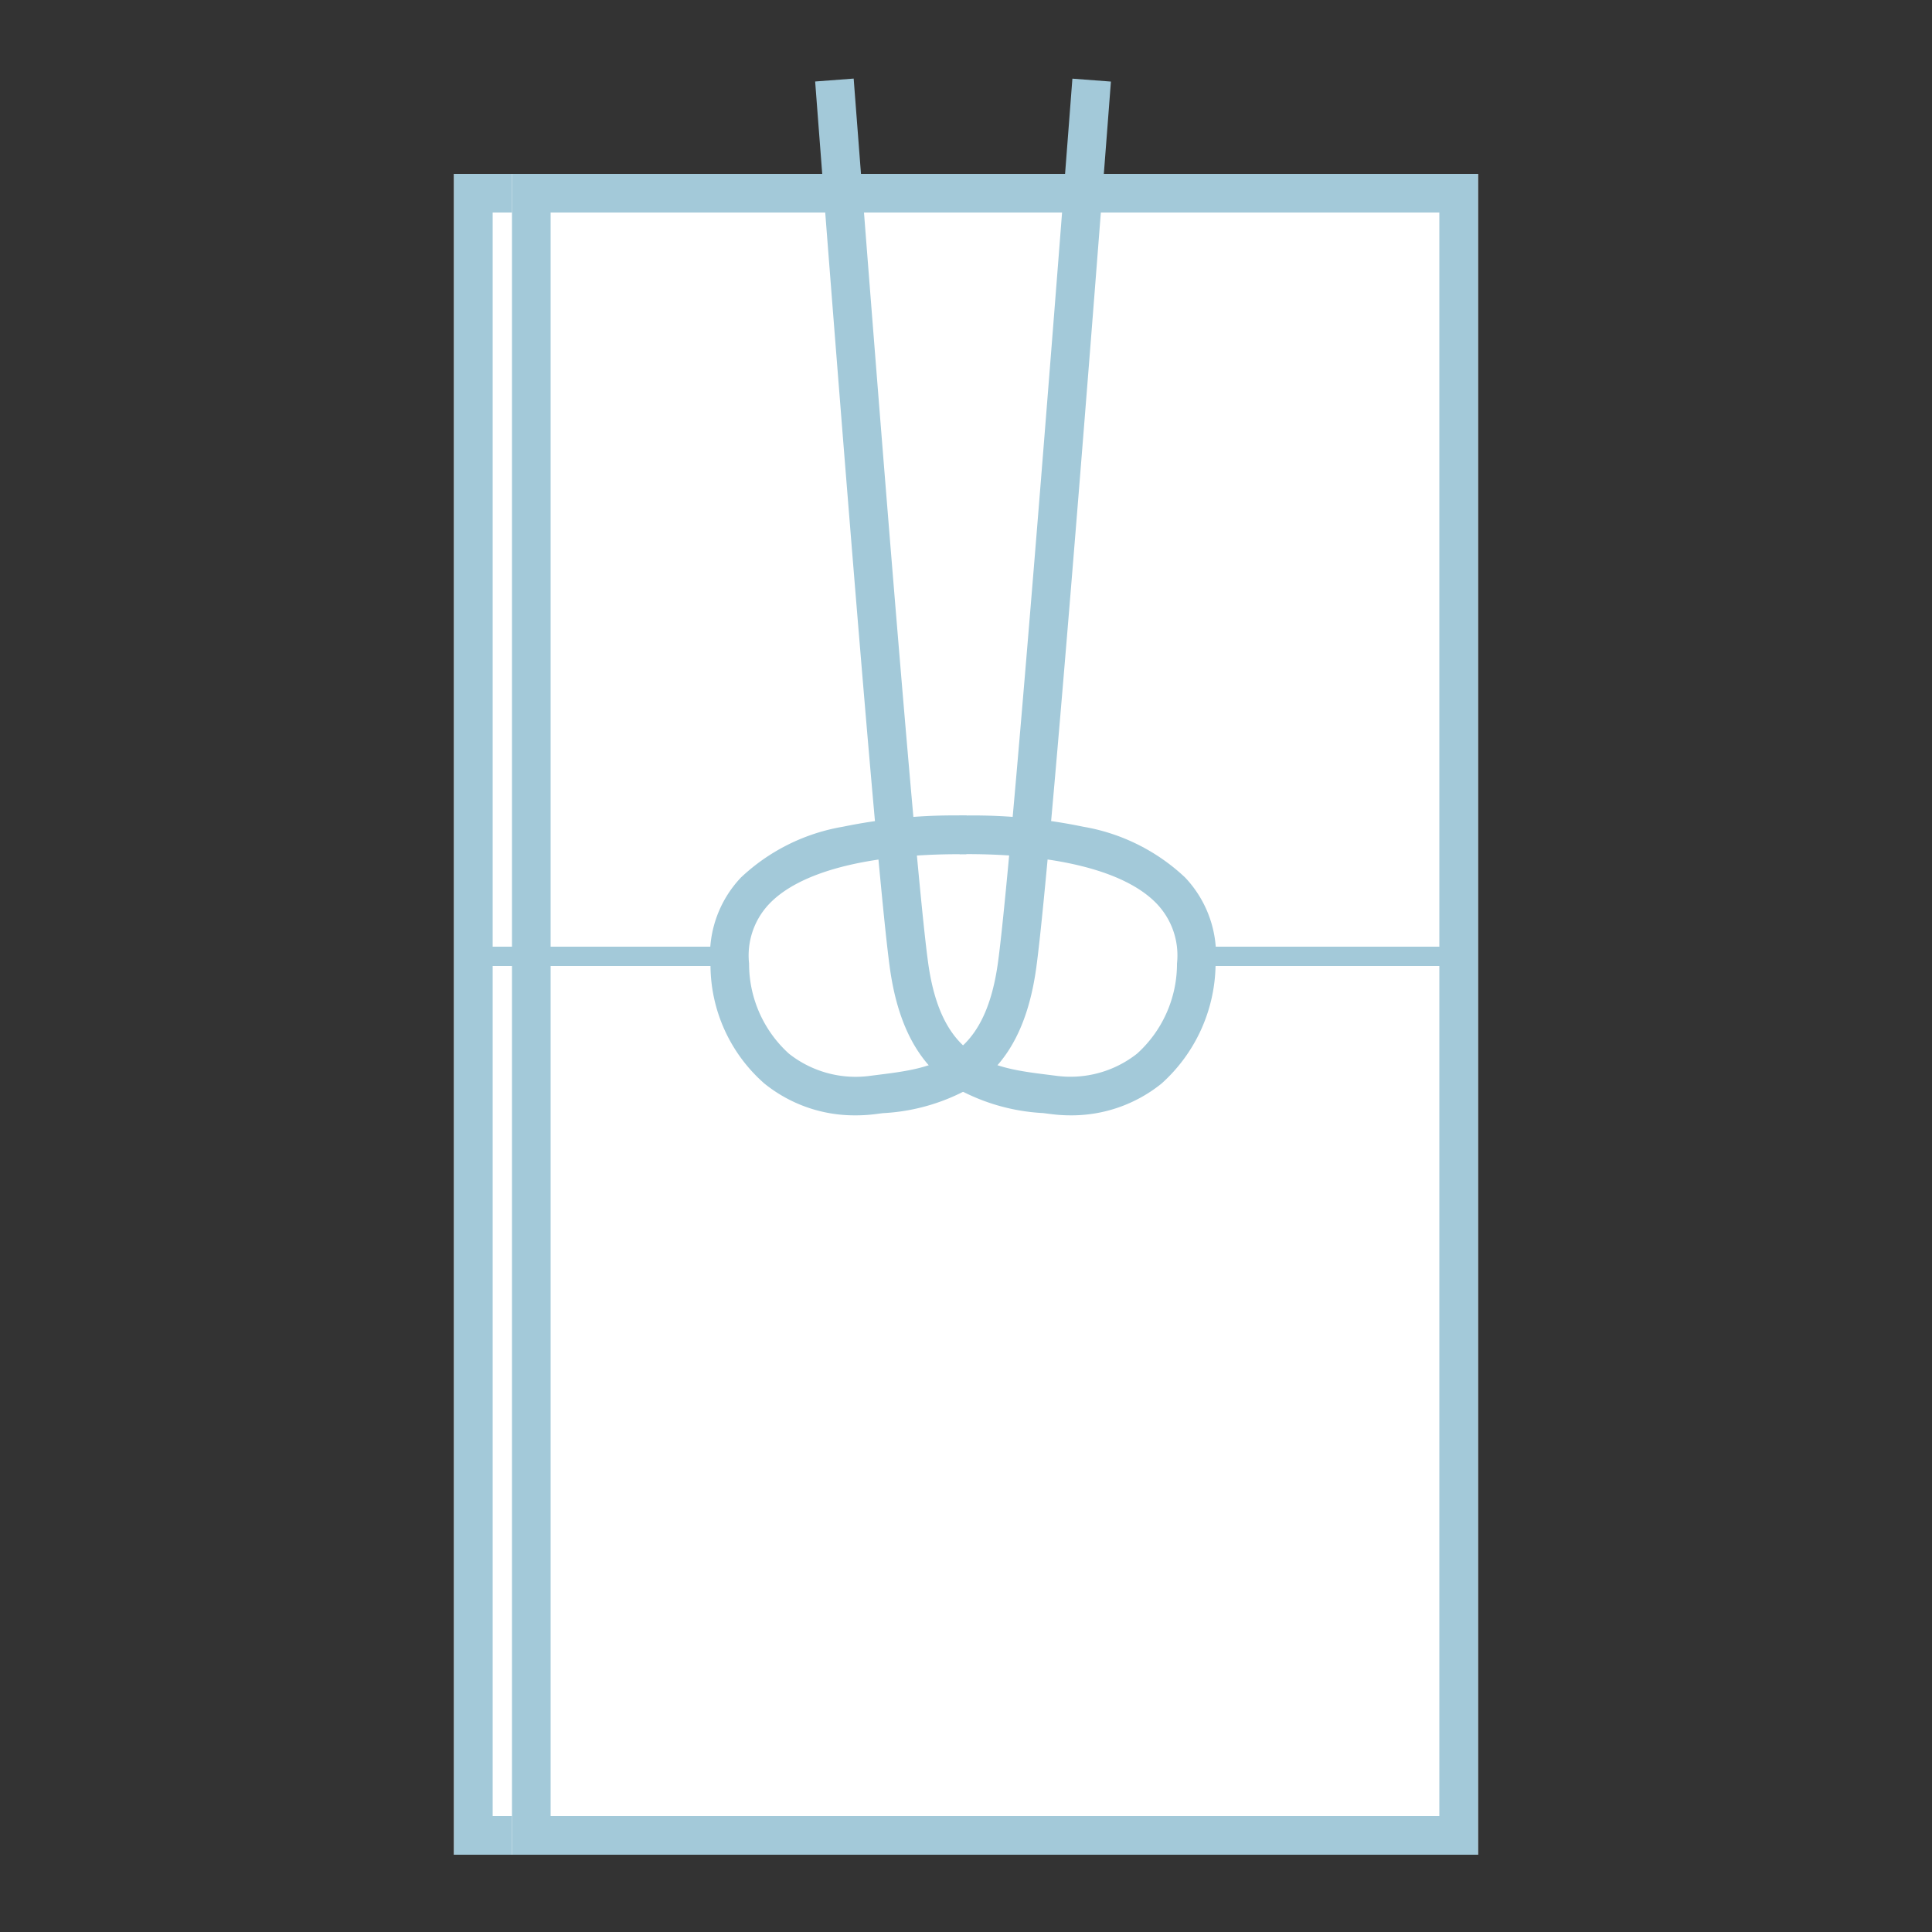
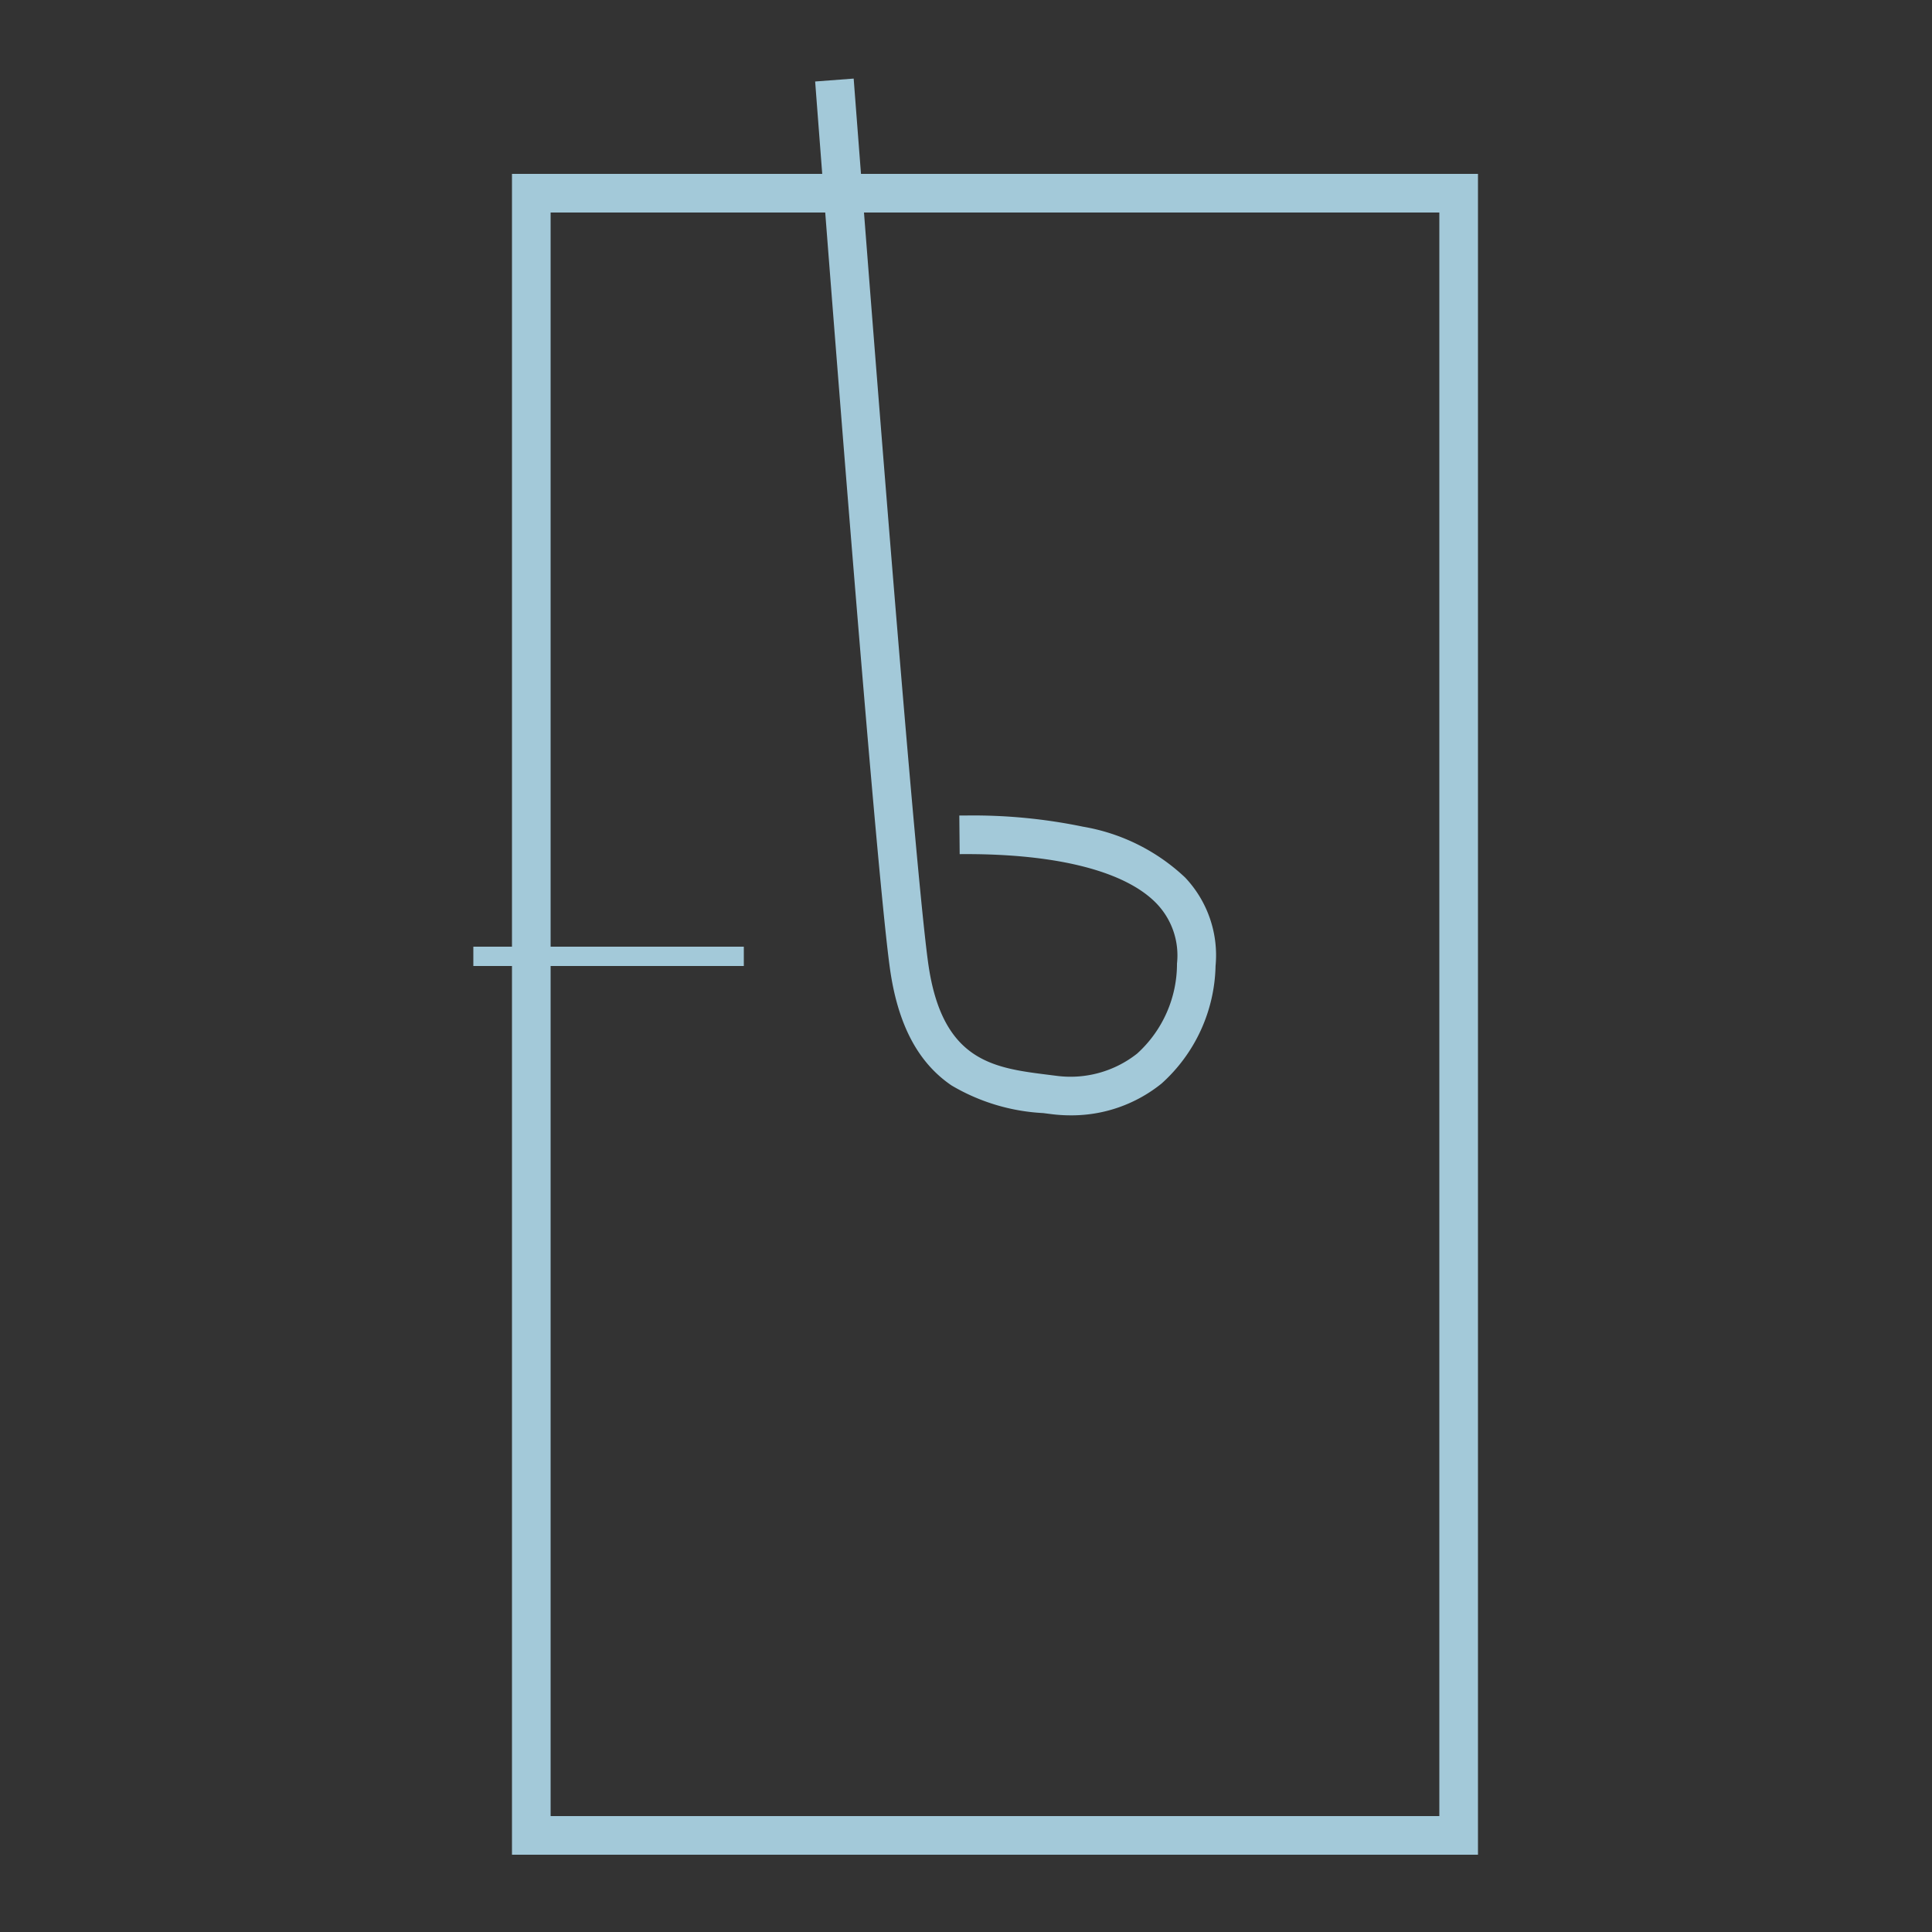
<svg xmlns="http://www.w3.org/2000/svg" width="100" height="100" viewBox="0 0 100 100">
  <rect x="0" y="0" width="100" height="100" fill="#333333" stroke="none" />
  <g id="グループ_441" data-name="グループ 441" transform="translate(-1090 -3946)">
    <rect id="長方形_286" data-name="長方形 286" width="100" height="100" transform="translate(1090 3946)" fill="none" />
    <g id="お布施" transform="translate(823.5 974)">
-       <rect id="長方形_104" data-name="長方形 104" width="50" height="87" transform="translate(290 2981)" fill="#fff" />
-       <path id="長方形_104_-_アウトライン" data-name="長方形 104 - アウトライン" d="M2,2V85H48V2H2M0,0H50V87H0Z" transform="translate(290 2981)" fill="#a3c9d9" />
-       <rect id="長方形_102" data-name="長方形 102" width="50" height="87" transform="translate(293 2981)" fill="#fff" />
      <path id="長方形_102_-_アウトライン" data-name="長方形 102 - アウトライン" d="M2,2V85H48V2H2M0,0H50V87H0Z" transform="translate(293 2981)" fill="#a3c9d9" />
      <path id="長方形_103" data-name="長方形 103" d="M0,0H14V1H0Z" transform="translate(291 3021)" fill="#a3c9d9" />
-       <path id="長方形_105" data-name="長方形 105" d="M0,0H13V1H0Z" transform="translate(329 3021)" fill="#a3c9d9" />
-       <path id="パス_7564" data-name="パス 7564" d="M7523.5,3029.73a7.419,7.419,0,0,1-4.716-1.651A8.177,8.177,0,0,1,7516,3022a5.853,5.853,0,0,1,1.577-4.581,10.176,10.176,0,0,1,5.279-2.628,28.513,28.513,0,0,1,6.408-.578l-.019,2-.354,0c-4.787,0-8.281.914-9.861,2.583a3.875,3.875,0,0,0-1.033,3.078,6.272,6.272,0,0,0,2.065,4.665,5.569,5.569,0,0,0,4.2,1.146l.411-.052c2.832-.355,5.506-.69,6.209-5.831.832-6.085,3.819-45.335,3.85-45.731l1.994.151c-.123,1.618-3.022,39.706-3.862,45.851-.4,2.926-1.446,4.926-3.2,6.115a10.353,10.353,0,0,1-4.744,1.429l-.4.051A7.849,7.849,0,0,1,7523.5,3029.73Z" transform="translate(-7212.725)" fill="#a3c9d9" />
      <path id="パス_7565" data-name="パス 7565" d="M7529.2,3029.73a7.844,7.844,0,0,1-1.012-.066l-.4-.051a10.356,10.356,0,0,1-4.744-1.429c-1.753-1.189-2.8-3.189-3.2-6.115-.84-6.145-3.739-44.232-3.862-45.851l1.994-.151c.03.4,3.017,39.646,3.849,45.731.7,5.141,3.378,5.476,6.21,5.831l.411.052a5.566,5.566,0,0,0,4.2-1.146,6.272,6.272,0,0,0,2.065-4.665,3.875,3.875,0,0,0-1.033-3.078c-1.619-1.711-5.247-2.627-10.215-2.582l-.019-2,.377,0a27.979,27.979,0,0,1,6.03.58,10.176,10.176,0,0,1,5.279,2.628,5.853,5.853,0,0,1,1.577,4.581,8.414,8.414,0,0,1-2.791,6.082A7.42,7.42,0,0,1,7529.2,3029.73Z" transform="translate(-7207.29)" fill="#a3c9d9" />
    </g>
  </g>
</svg>